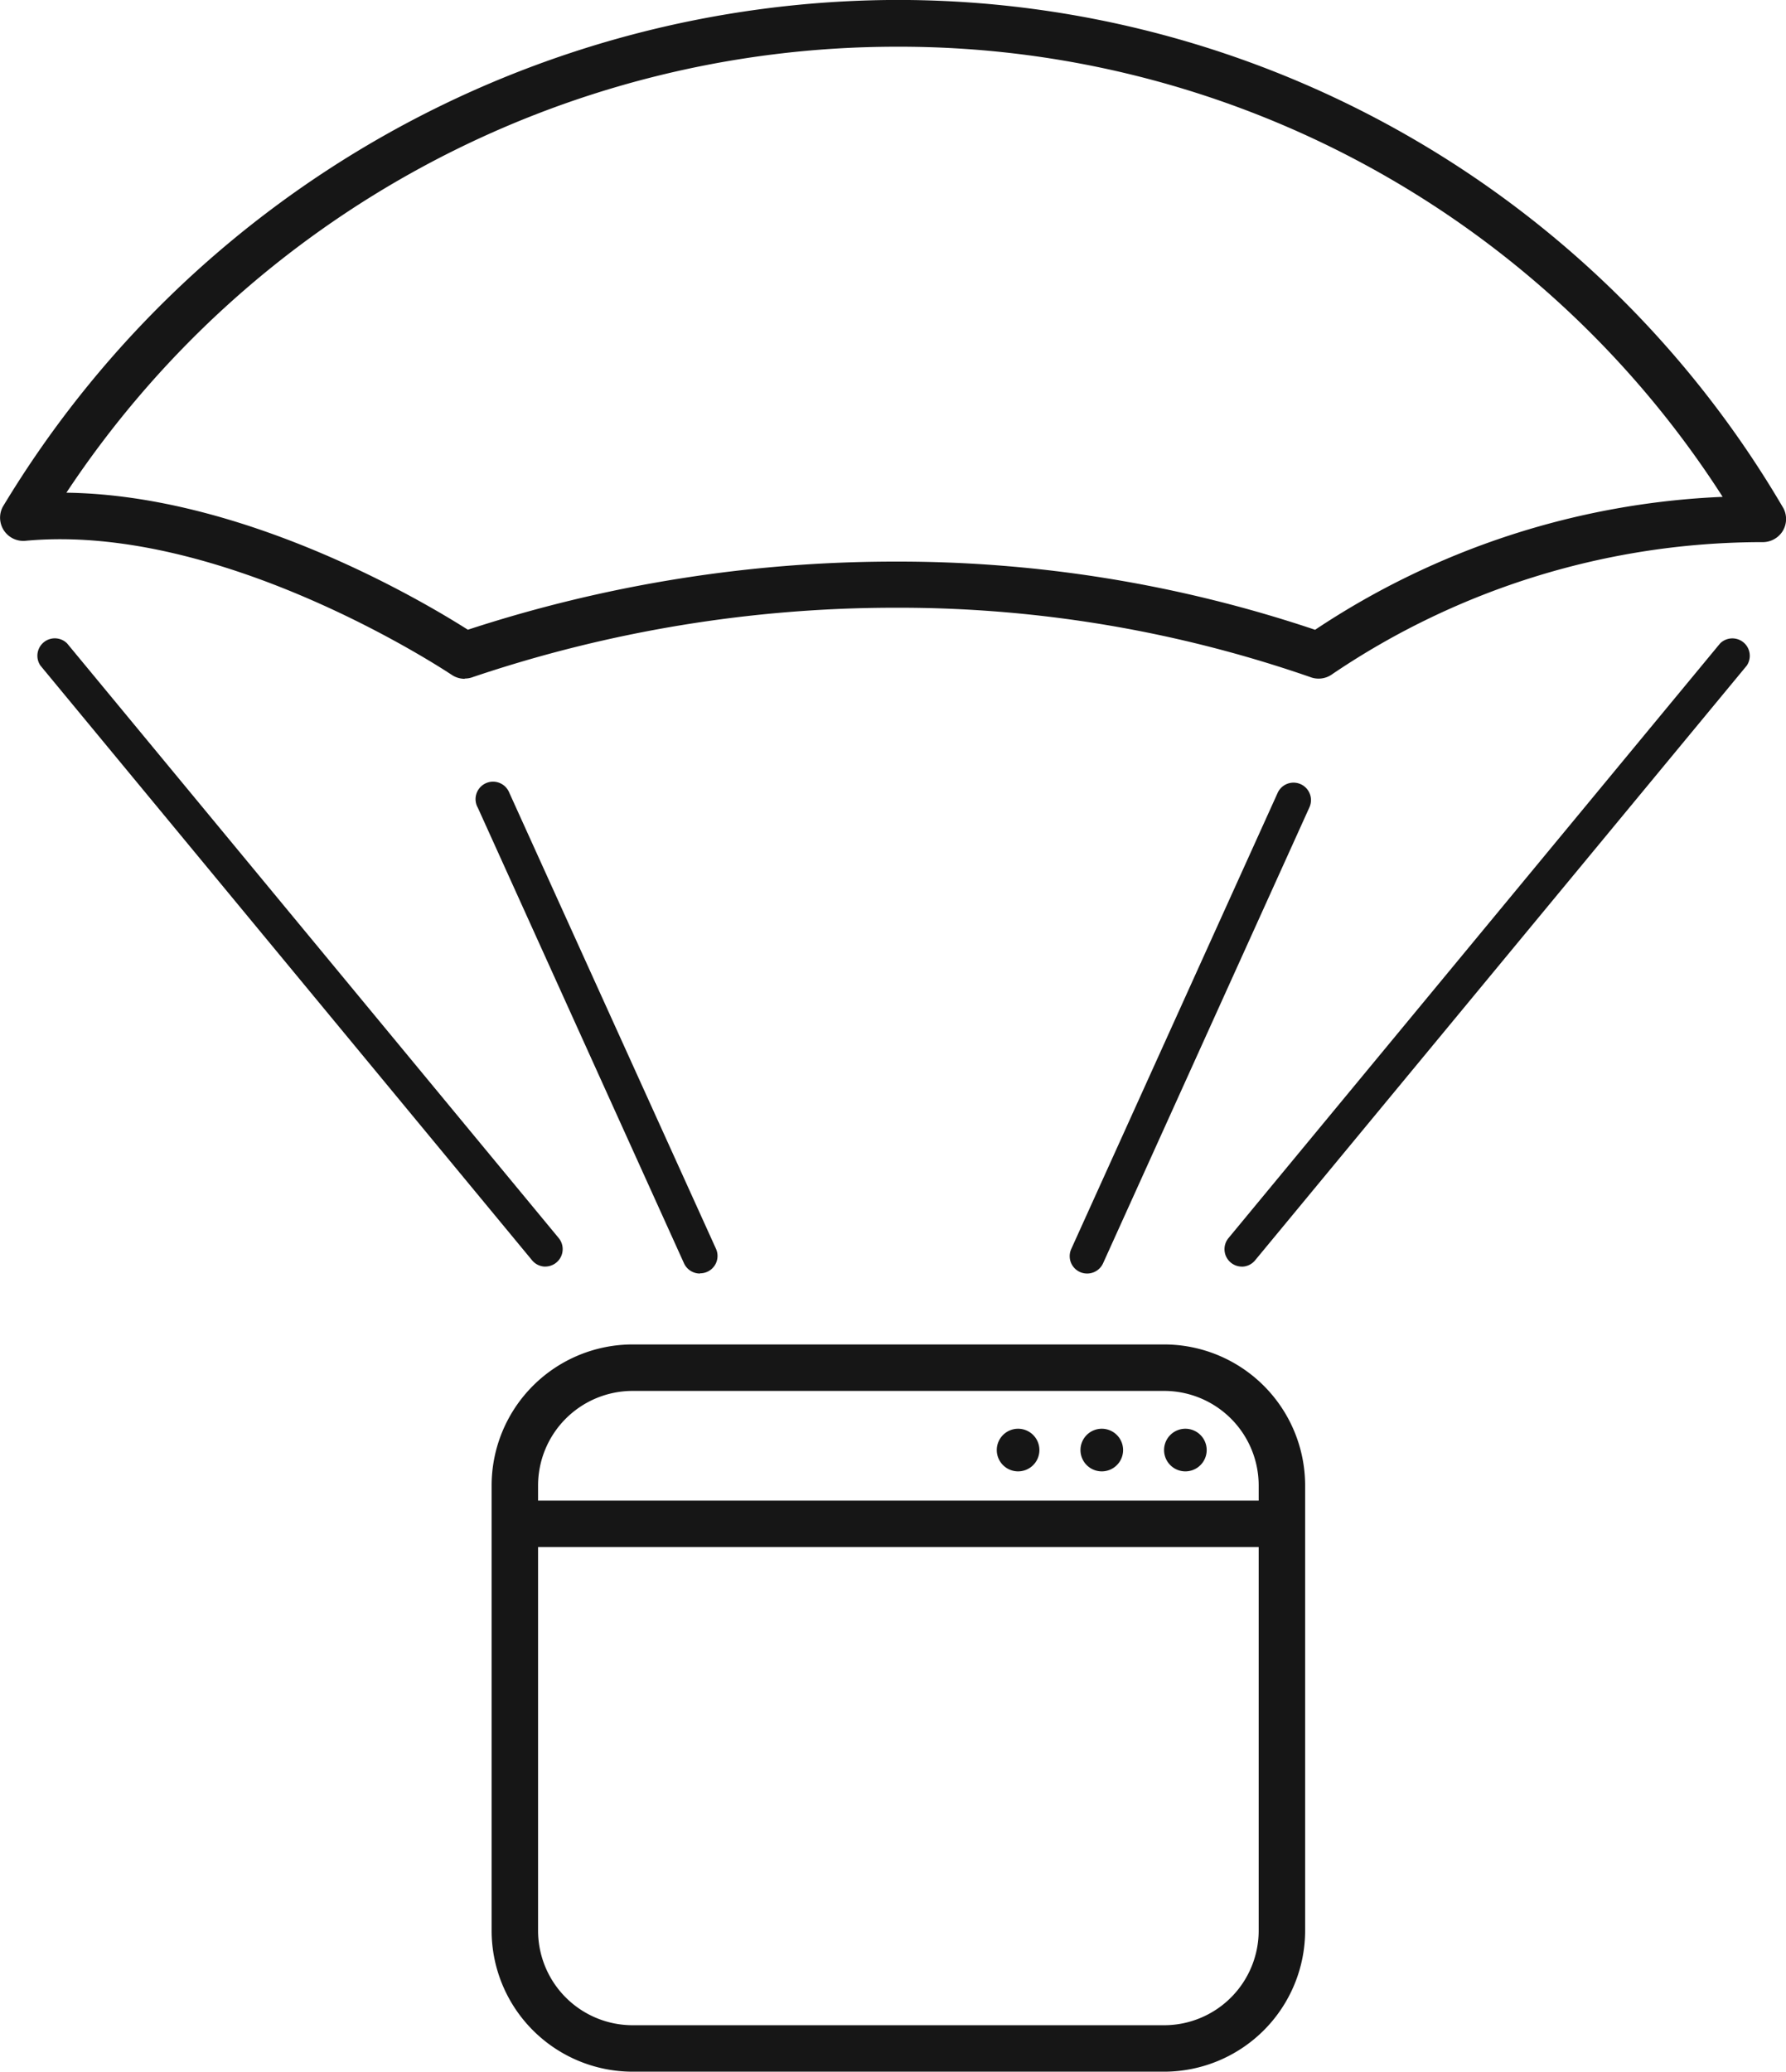
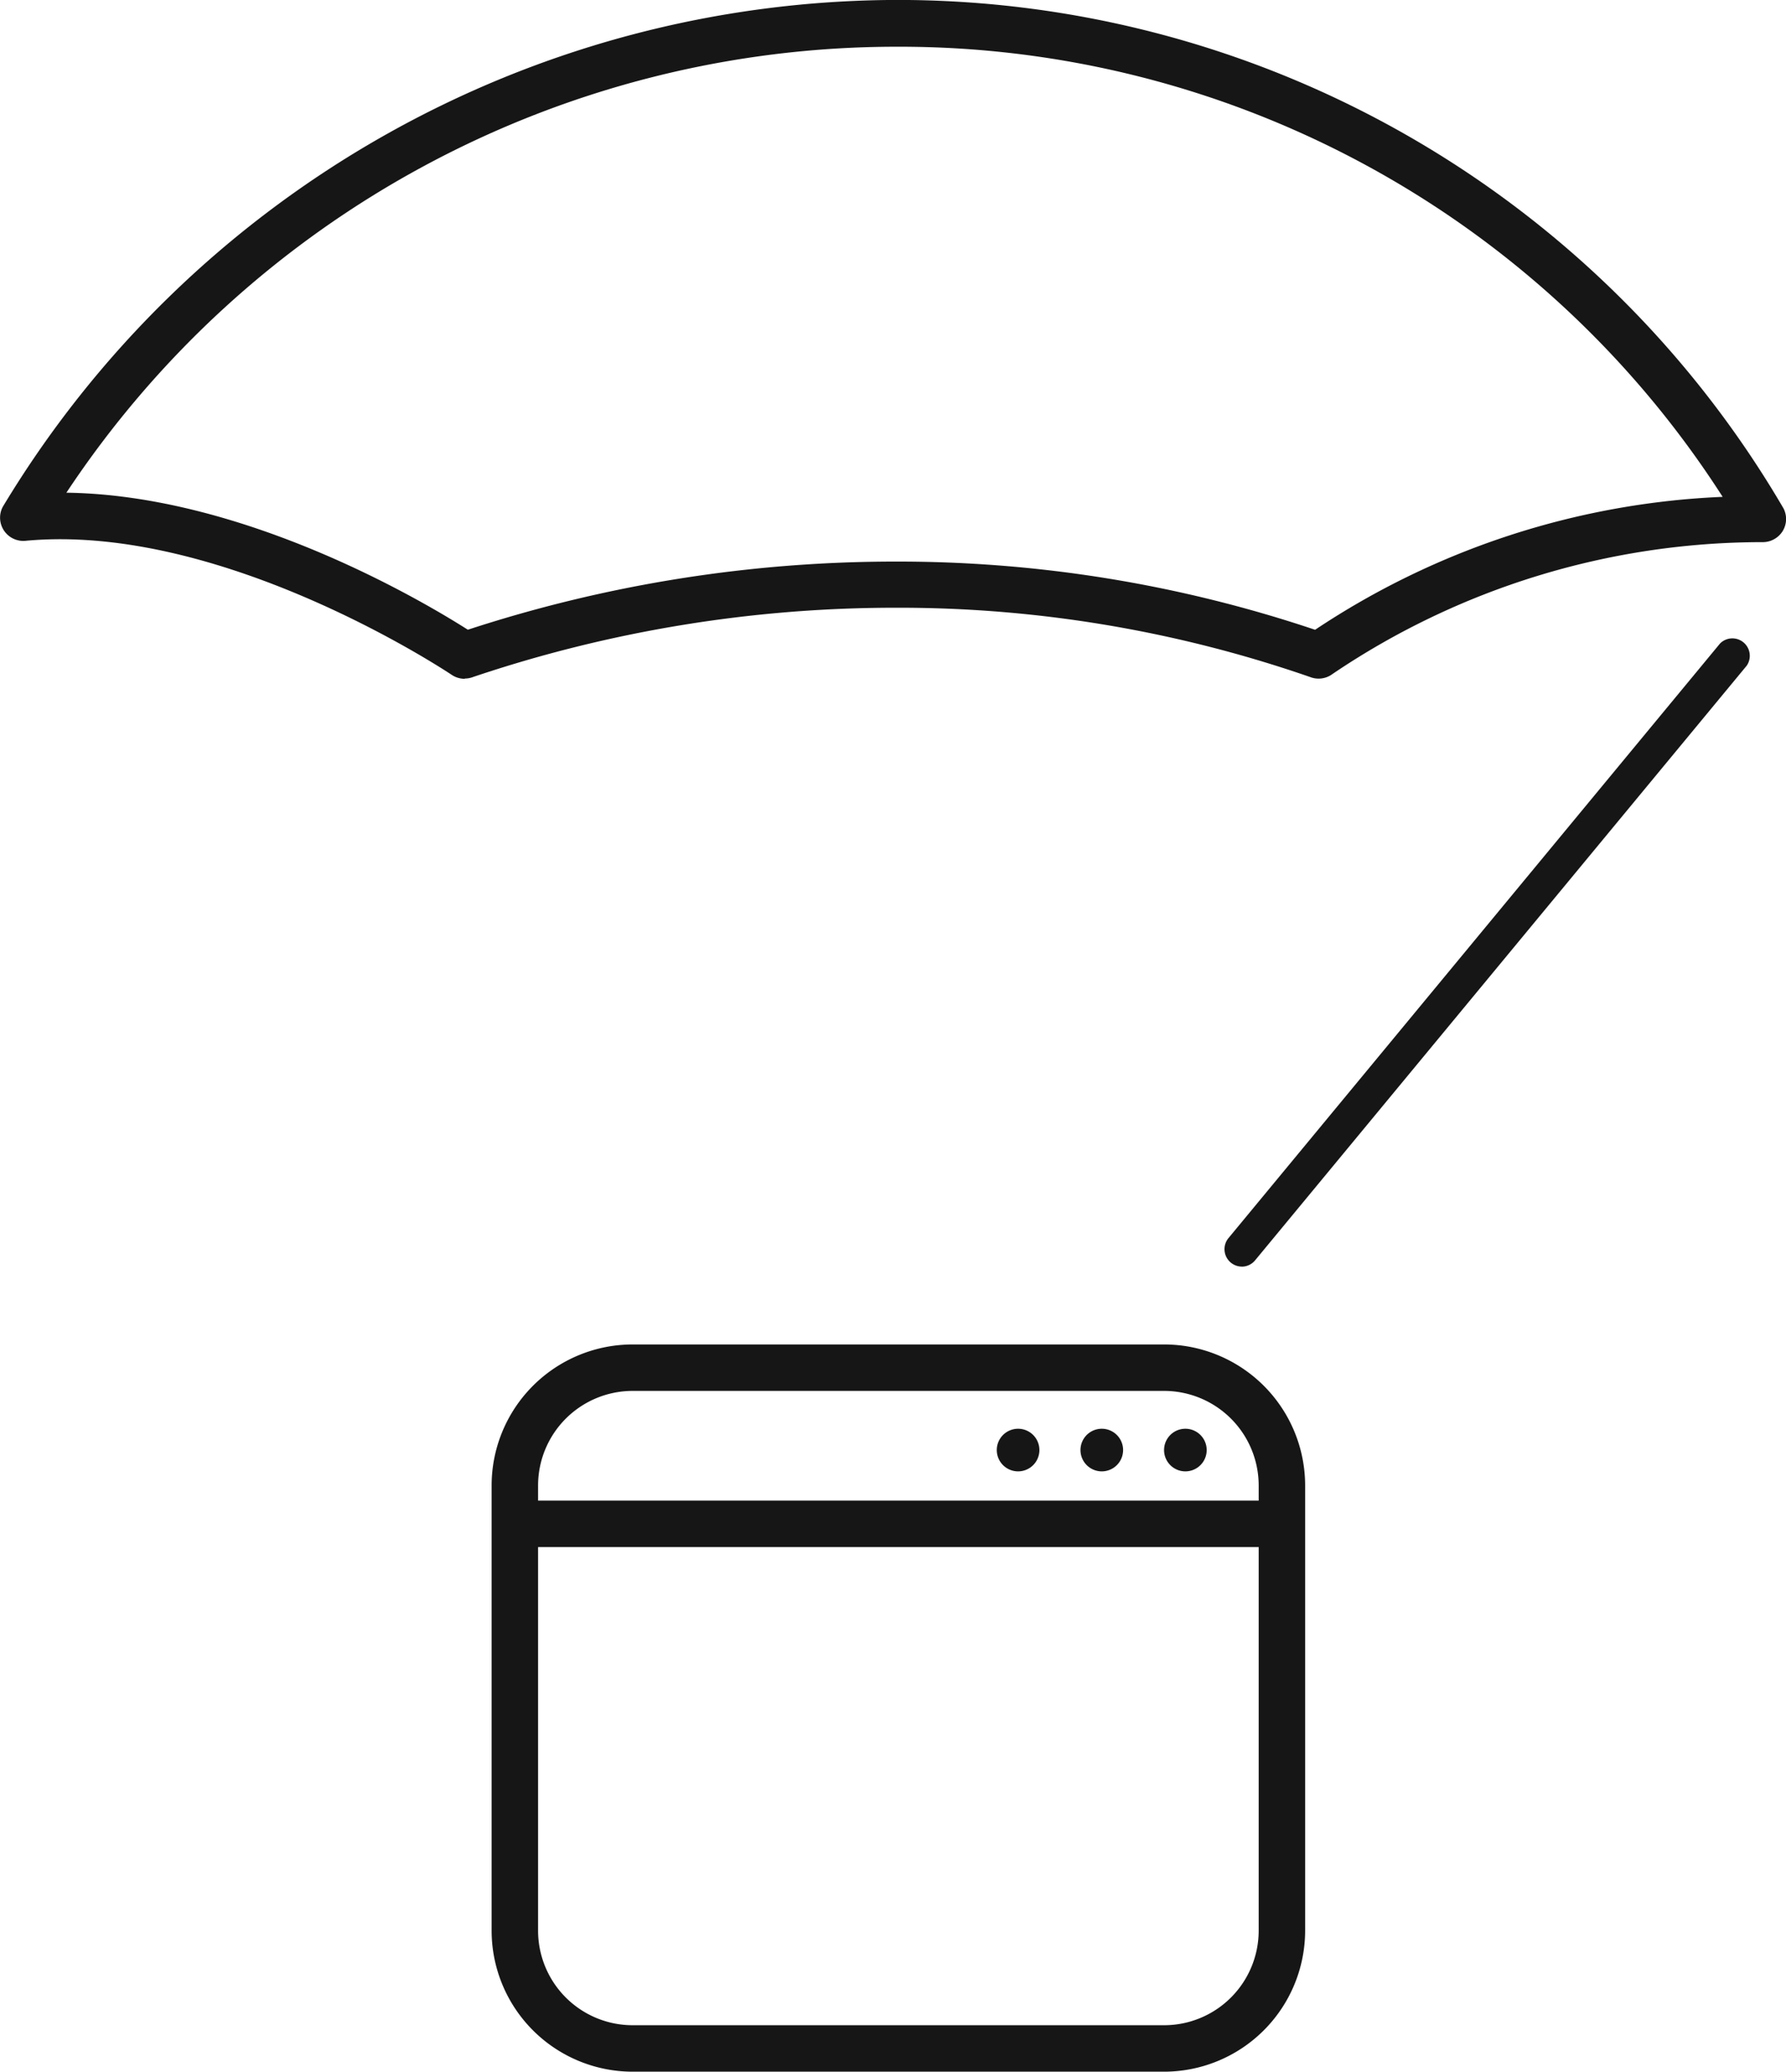
<svg xmlns="http://www.w3.org/2000/svg" width="33.524" height="38.882" viewBox="0 0 33.524 38.882">
  <g id="Group_2196" data-name="Group 2196" transform="translate(-997 -1521.211)">
    <g id="Group_22" data-name="Group 22" transform="translate(997 1521.211)">
      <path id="Path_1885" data-name="Path 1885" d="M940.318,441.8a.437.437,0,0,1-.245-.075c-.044-.028-4.278-2.864-8-2.515a.436.436,0,0,1-.426-.638,19.641,19.641,0,0,1,16.777-9.513,19.258,19.258,0,0,1,16.649,9.544.436.436,0,0,1-.021.432.441.441,0,0,1-.382.2,14.4,14.4,0,0,0-8.065,2.476.436.436,0,0,1-.42.055,23.554,23.554,0,0,0-7.787-1.3,24.806,24.806,0,0,0-7.923,1.3.427.427,0,0,1-.155.029m-7.489-3.488c3.352.041,6.714,2.043,7.546,2.572A25.769,25.769,0,0,1,948.4,439.6a24.552,24.552,0,0,1,7.88,1.28,14.914,14.914,0,0,1,7.65-2.495,18.353,18.353,0,0,0-15.5-8.448,18.69,18.69,0,0,0-15.594,8.378" transform="translate(-931.595 -429.06)" fill="#161616" />
-       <path id="Path_1886" data-name="Path 1886" d="M942.719,468.3a.325.325,0,0,1-.252-.119l-9.228-11.161a.327.327,0,0,1,.5-.417l9.228,11.161a.327.327,0,0,1-.252.535" transform="translate(-932.48 -444.528)" fill="#161616" />
-       <path id="Path_1887" data-name="Path 1887" d="M956.3,471.965a.328.328,0,0,1-.3-.192l-3.869-8.548a.328.328,0,1,1,.587-.29l.009.02L956.6,471.5a.326.326,0,0,1-.3.461" transform="translate(-943.161 -448.063)" fill="#161616" />
      <path id="Path_1888" data-name="Path 1888" d="M984.64,468.3a.327.327,0,0,1-.252-.535l9.228-11.161a.327.327,0,0,1,.5.417l-9.228,11.161a.325.325,0,0,1-.252.119" transform="translate(-961.329 -444.528)" fill="#161616" />
-       <path id="Path_1889" data-name="Path 1889" d="M977.983,471.965a.326.326,0,0,1-.3-.461l3.869-8.549a.327.327,0,1,1,.606.249.223.223,0,0,1-.009.021l-3.869,8.548a.328.328,0,0,1-.3.192" transform="translate(-957.575 -448.063)" fill="#161616" />
      <path id="Path_1890" data-name="Path 1890" d="M965.386,500.586h-9.978a2.649,2.649,0,0,1-2.646-2.646v-8.357a2.649,2.649,0,0,1,2.646-2.646h9.978a2.649,2.649,0,0,1,2.646,2.646v8.357a2.65,2.65,0,0,1-2.646,2.646m-9.978-12.777a1.776,1.776,0,0,0-1.774,1.774v8.357a1.776,1.776,0,0,0,1.774,1.774h9.978a1.776,1.776,0,0,0,1.774-1.774v-8.357a1.776,1.776,0,0,0-1.774-1.774Z" transform="translate(-943.534 -461.704)" fill="#161616" />
      <rect id="Rectangle_258" data-name="Rectangle 258" width="14.291" height="0.872" transform="translate(9.74 28.164)" fill="#161616" />
      <path id="Path_1891" data-name="Path 1891" d="M975.322,490.972a.4.4,0,1,0-.4.4.4.4,0,0,0,.4-.4" transform="translate(-955.812 -463.757)" fill="#161616" />
      <path id="Path_1892" data-name="Path 1892" d="M978.926,490.972a.4.4,0,1,0-.4.4.4.4,0,0,0,.4-.4" transform="translate(-957.845 -463.757)" fill="#161616" />
      <path id="Path_1893" data-name="Path 1893" d="M982.525,490.972a.4.4,0,1,0-.4.4.4.4,0,0,0,.4-.4" transform="translate(-959.875 -463.757)" fill="#161616" />
    </g>
  </g>
</svg>